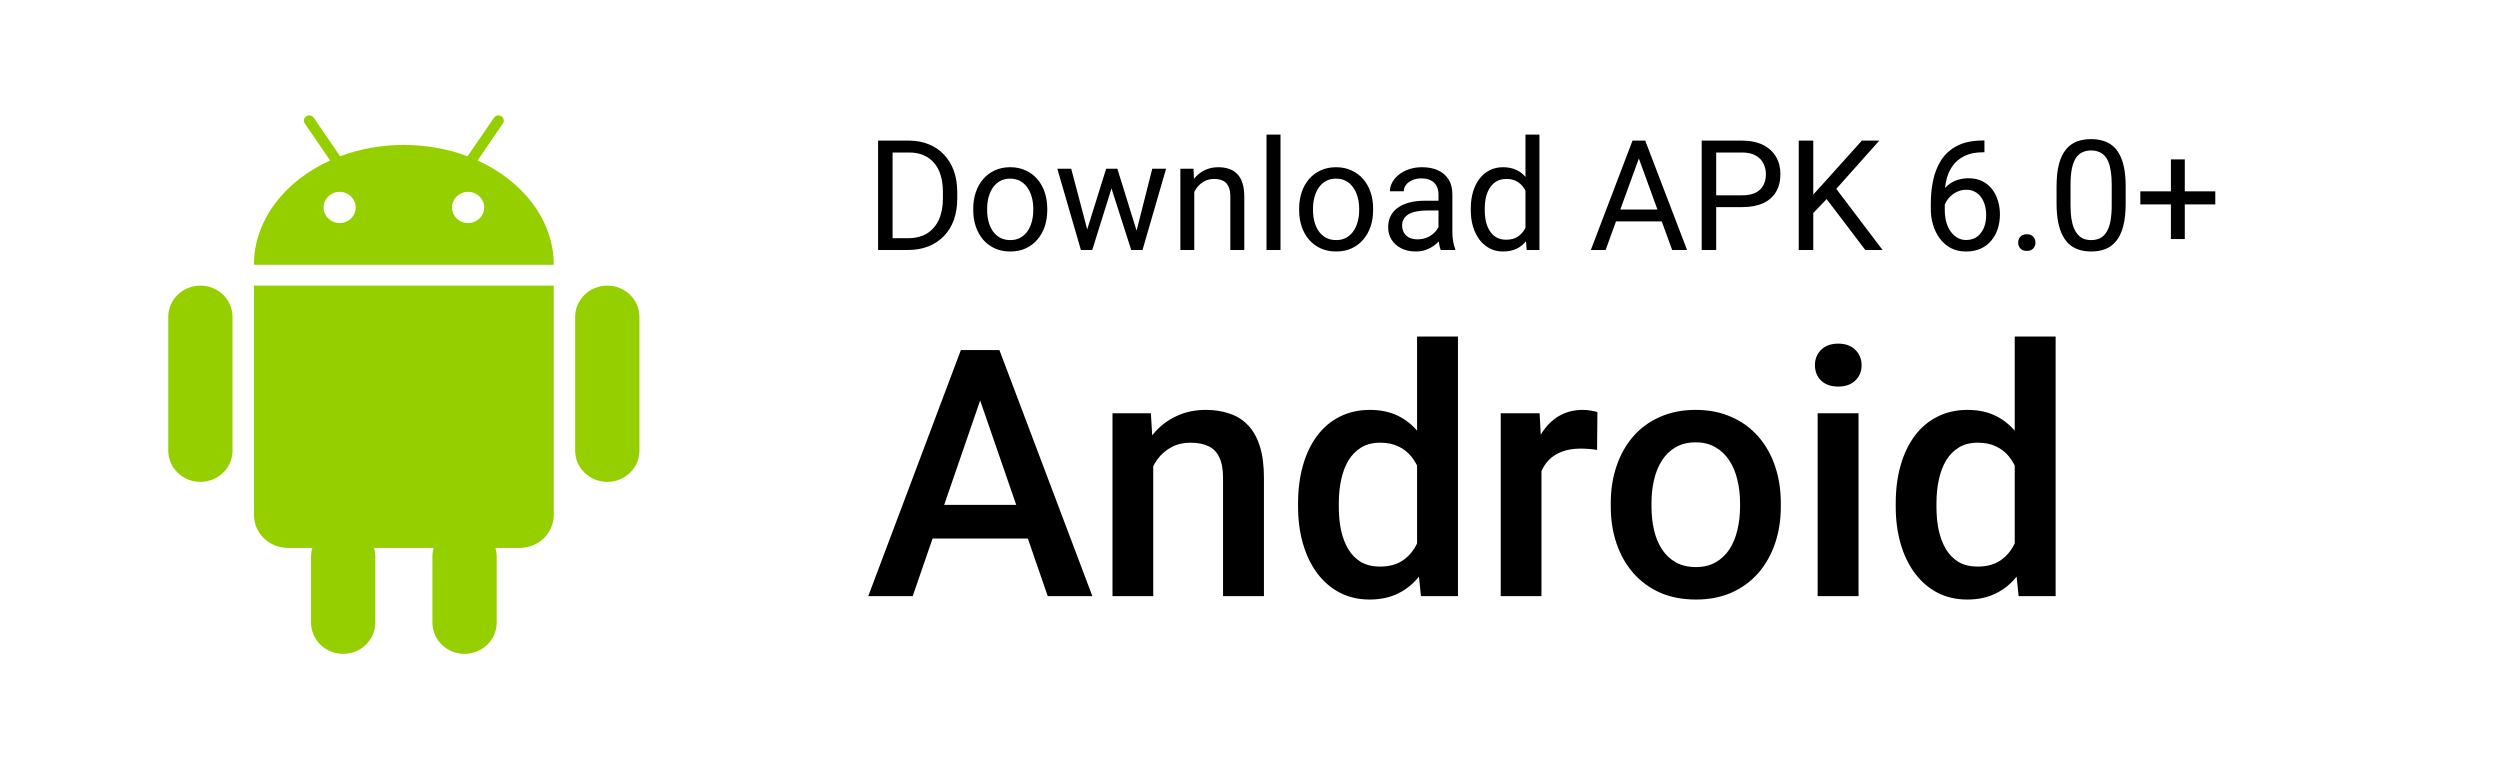
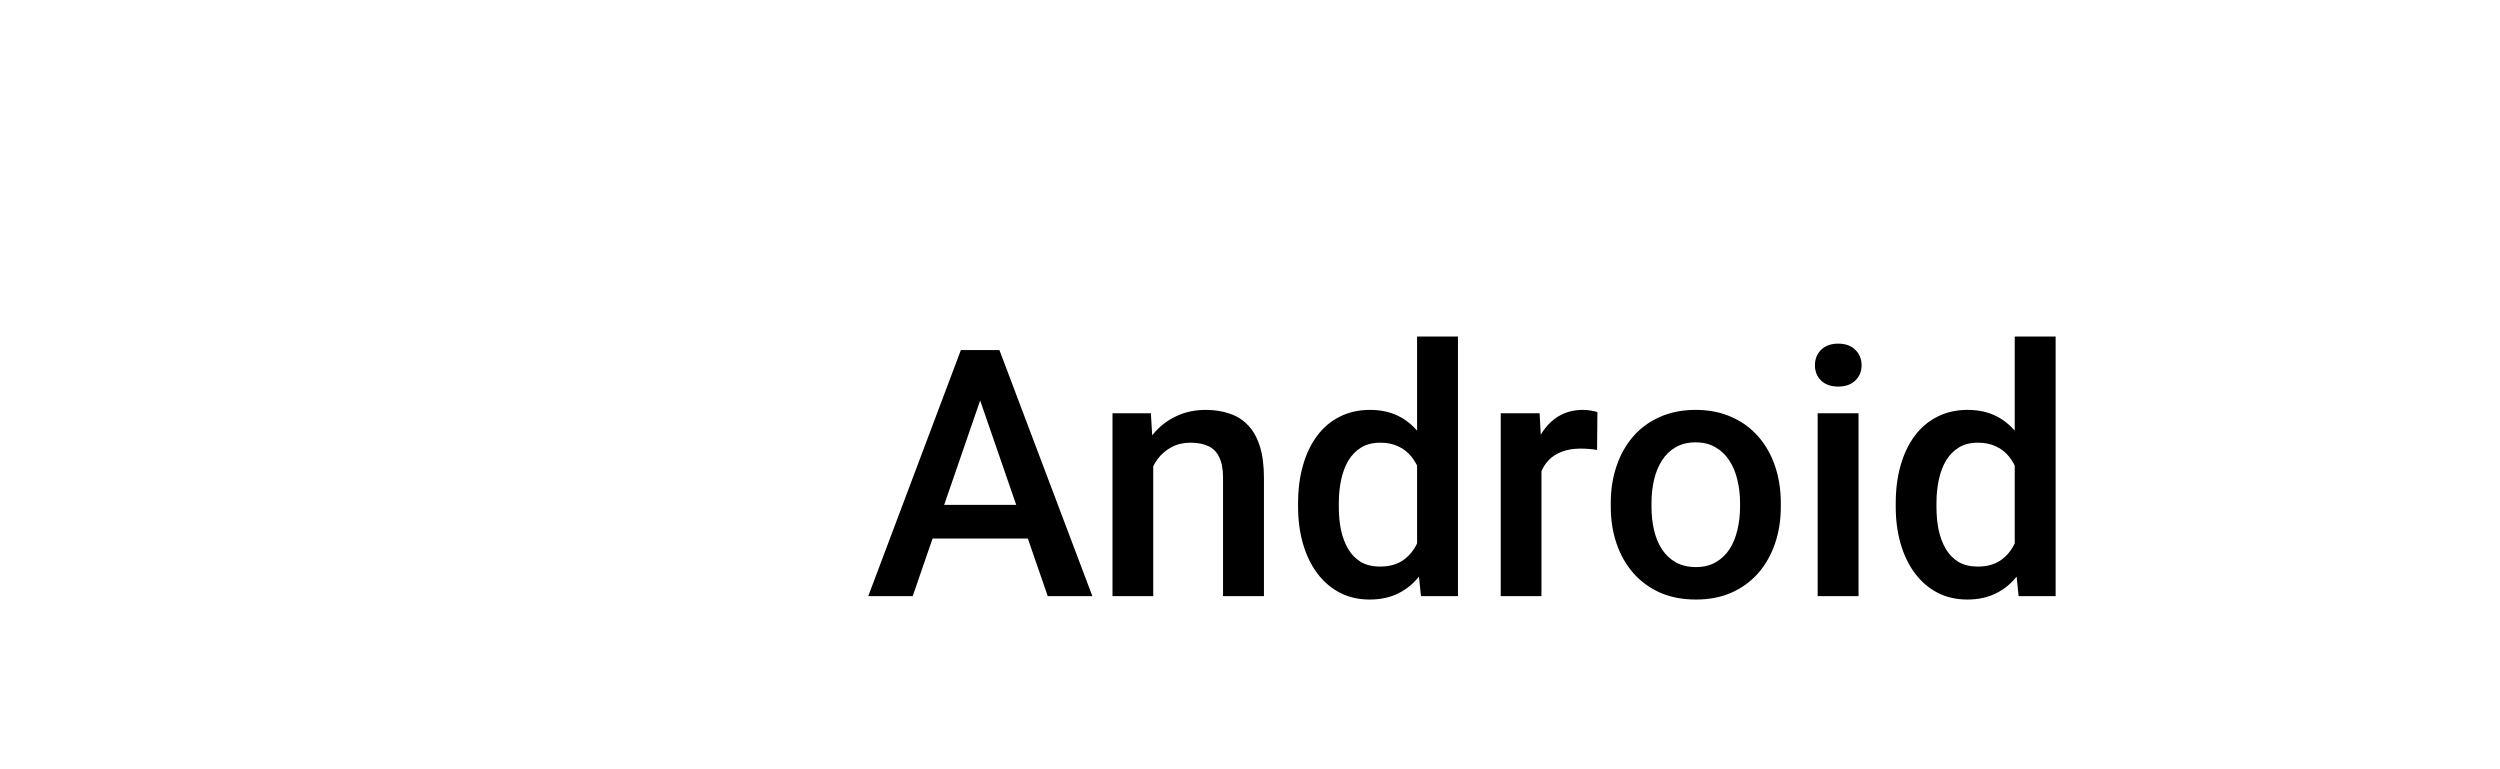
<svg xmlns="http://www.w3.org/2000/svg" width="130" height="40" viewBox="0 0 130 40" fill="none">
  <g clip-path="url(#clip0_940_846)">
-     <path fill-rule="evenodd" clip-rule="evenodd" d="M31.581 14.852C30.657 14.852 29.909 15.579 29.909 16.477V23.432C29.909 24.33 30.657 25.057 31.581 25.057C32.502 25.057 33.25 24.33 33.25 23.432V16.477C33.25 15.58 32.502 14.852 31.581 14.852ZM10.421 14.852C9.498 14.852 8.75 15.579 8.75 16.477V23.432C8.75 24.33 9.498 25.057 10.421 25.057C11.343 25.057 12.091 24.33 12.091 23.432V16.477C12.091 15.58 11.343 14.852 10.421 14.852ZM13.326 14.852H13.206V26.774C13.206 27.721 13.995 28.492 14.97 28.492H16.242C16.198 28.635 16.174 28.785 16.174 28.943V32.375C16.174 33.273 16.924 34 17.845 34C18.767 34 19.517 33.273 19.517 32.375V28.942C19.517 28.785 19.491 28.635 19.449 28.491H22.551C22.509 28.635 22.485 28.785 22.485 28.942V32.375C22.485 33.273 23.233 34 24.155 34C25.078 34 25.828 33.273 25.828 32.375V28.942C25.828 28.785 25.802 28.635 25.759 28.491H27.032C28.007 28.491 28.795 27.721 28.795 26.774V14.852H13.326ZM24.835 8.344L25.146 7.887L25.457 7.435L26.151 6.421C26.237 6.296 26.201 6.128 26.073 6.046C25.946 5.962 25.772 5.997 25.689 6.122L24.63 7.664L24.312 8.128C23.306 7.748 22.184 7.536 21 7.536C19.818 7.536 18.694 7.748 17.688 8.128L17.372 7.664L17.059 7.208L16.314 6.122C16.228 5.997 16.056 5.964 15.927 6.046C15.8 6.128 15.765 6.296 15.849 6.421L16.543 7.435L16.854 7.887L17.167 8.344C14.804 9.416 13.205 11.446 13.205 13.769H28.794C28.794 11.446 27.196 9.416 24.835 8.344ZM17.659 11.601C17.198 11.601 16.824 11.237 16.824 10.787C16.824 10.338 17.198 9.976 17.659 9.976C18.121 9.976 18.495 10.338 18.495 10.787C18.495 11.237 18.121 11.601 17.659 11.601ZM24.341 11.601C23.879 11.601 23.505 11.237 23.505 10.787C23.505 10.338 23.879 9.976 24.341 9.976C24.802 9.976 25.176 10.338 25.176 10.787C25.176 11.237 24.802 11.601 24.341 11.601Z" fill="#95CF00" />
-   </g>
-   <path d="M47.199 13H46.012L46.02 12.387H47.199C47.605 12.387 47.944 12.302 48.215 12.133C48.486 11.961 48.689 11.721 48.824 11.414C48.962 11.104 49.031 10.742 49.031 10.328V9.98C49.031 9.655 48.992 9.366 48.914 9.113C48.836 8.858 48.721 8.643 48.57 8.469C48.419 8.292 48.234 8.158 48.016 8.066C47.8 7.975 47.551 7.93 47.27 7.93H45.988V7.312H47.27C47.642 7.312 47.982 7.375 48.289 7.5C48.596 7.622 48.861 7.801 49.082 8.035C49.306 8.267 49.478 8.548 49.598 8.879C49.717 9.207 49.777 9.577 49.777 9.988V10.328C49.777 10.74 49.717 11.111 49.598 11.441C49.478 11.77 49.305 12.05 49.078 12.281C48.854 12.513 48.583 12.691 48.266 12.816C47.95 12.939 47.595 13 47.199 13ZM46.414 7.312V13H45.66V7.312H46.414ZM50.609 10.934V10.844C50.609 10.539 50.654 10.257 50.742 9.996C50.831 9.733 50.958 9.505 51.125 9.312C51.292 9.117 51.493 8.966 51.73 8.859C51.967 8.75 52.233 8.695 52.527 8.695C52.824 8.695 53.091 8.75 53.328 8.859C53.568 8.966 53.771 9.117 53.938 9.312C54.107 9.505 54.236 9.733 54.324 9.996C54.413 10.257 54.457 10.539 54.457 10.844V10.934C54.457 11.238 54.413 11.521 54.324 11.781C54.236 12.042 54.107 12.27 53.938 12.465C53.771 12.658 53.569 12.809 53.332 12.918C53.098 13.025 52.832 13.078 52.535 13.078C52.238 13.078 51.971 13.025 51.734 12.918C51.497 12.809 51.294 12.658 51.125 12.465C50.958 12.27 50.831 12.042 50.742 11.781C50.654 11.521 50.609 11.238 50.609 10.934ZM51.332 10.844V10.934C51.332 11.145 51.357 11.344 51.406 11.531C51.456 11.716 51.53 11.88 51.629 12.023C51.73 12.167 51.857 12.28 52.008 12.363C52.159 12.444 52.335 12.484 52.535 12.484C52.733 12.484 52.906 12.444 53.055 12.363C53.206 12.28 53.331 12.167 53.43 12.023C53.529 11.88 53.603 11.716 53.652 11.531C53.704 11.344 53.73 11.145 53.73 10.934V10.844C53.73 10.635 53.704 10.439 53.652 10.254C53.603 10.066 53.527 9.901 53.426 9.758C53.327 9.612 53.202 9.497 53.051 9.414C52.902 9.331 52.728 9.289 52.527 9.289C52.329 9.289 52.155 9.331 52.004 9.414C51.855 9.497 51.73 9.612 51.629 9.758C51.53 9.901 51.456 10.066 51.406 10.254C51.357 10.439 51.332 10.635 51.332 10.844ZM56.434 12.25L57.52 8.773H57.996L57.902 9.465L56.797 13H56.332L56.434 12.25ZM55.703 8.773L56.629 12.289L56.695 13H56.207L54.98 8.773H55.703ZM59.035 12.262L59.918 8.773H60.637L59.41 13H58.926L59.035 12.262ZM58.102 8.773L59.164 12.191L59.285 13H58.824L57.688 9.457L57.594 8.773H58.102ZM62.102 9.676V13H61.379V8.773H62.062L62.102 9.676ZM61.93 10.727L61.629 10.715C61.632 10.426 61.675 10.159 61.758 9.914C61.841 9.667 61.958 9.452 62.109 9.27C62.26 9.087 62.44 8.947 62.648 8.848C62.859 8.746 63.092 8.695 63.348 8.695C63.556 8.695 63.743 8.724 63.91 8.781C64.077 8.836 64.219 8.924 64.336 9.047C64.456 9.169 64.547 9.328 64.609 9.523C64.672 9.716 64.703 9.952 64.703 10.23V13H63.977V10.223C63.977 10.001 63.944 9.824 63.879 9.691C63.814 9.556 63.719 9.458 63.594 9.398C63.469 9.336 63.315 9.305 63.133 9.305C62.953 9.305 62.789 9.342 62.641 9.418C62.495 9.493 62.368 9.598 62.262 9.73C62.158 9.863 62.075 10.016 62.016 10.188C61.958 10.357 61.93 10.537 61.93 10.727ZM66.586 7V13H65.859V7H66.586ZM67.555 10.934V10.844C67.555 10.539 67.599 10.257 67.688 9.996C67.776 9.733 67.904 9.505 68.07 9.312C68.237 9.117 68.439 8.966 68.676 8.859C68.913 8.75 69.178 8.695 69.473 8.695C69.769 8.695 70.037 8.75 70.273 8.859C70.513 8.966 70.716 9.117 70.883 9.312C71.052 9.505 71.181 9.733 71.269 9.996C71.358 10.257 71.402 10.539 71.402 10.844V10.934C71.402 11.238 71.358 11.521 71.269 11.781C71.181 12.042 71.052 12.27 70.883 12.465C70.716 12.658 70.514 12.809 70.277 12.918C70.043 13.025 69.777 13.078 69.481 13.078C69.184 13.078 68.917 13.025 68.68 12.918C68.443 12.809 68.24 12.658 68.07 12.465C67.904 12.27 67.776 12.042 67.688 11.781C67.599 11.521 67.555 11.238 67.555 10.934ZM68.277 10.844V10.934C68.277 11.145 68.302 11.344 68.352 11.531C68.401 11.716 68.475 11.88 68.574 12.023C68.676 12.167 68.802 12.28 68.953 12.363C69.104 12.444 69.28 12.484 69.481 12.484C69.678 12.484 69.852 12.444 70 12.363C70.151 12.28 70.276 12.167 70.375 12.023C70.474 11.88 70.548 11.716 70.598 11.531C70.65 11.344 70.676 11.145 70.676 10.934V10.844C70.676 10.635 70.65 10.439 70.598 10.254C70.548 10.066 70.473 9.901 70.371 9.758C70.272 9.612 70.147 9.497 69.996 9.414C69.848 9.331 69.673 9.289 69.473 9.289C69.275 9.289 69.1 9.331 68.949 9.414C68.801 9.497 68.676 9.612 68.574 9.758C68.475 9.901 68.401 10.066 68.352 10.254C68.302 10.439 68.277 10.635 68.277 10.844ZM74.801 12.277V10.102C74.801 9.935 74.767 9.79 74.699 9.668C74.634 9.543 74.535 9.447 74.402 9.379C74.269 9.311 74.106 9.277 73.91 9.277C73.728 9.277 73.568 9.309 73.43 9.371C73.294 9.434 73.188 9.516 73.109 9.617C73.034 9.719 72.996 9.828 72.996 9.945H72.273C72.273 9.794 72.312 9.645 72.391 9.496C72.469 9.348 72.581 9.214 72.727 9.094C72.875 8.971 73.052 8.875 73.258 8.805C73.466 8.732 73.698 8.695 73.953 8.695C74.26 8.695 74.531 8.747 74.766 8.852C75.003 8.956 75.188 9.113 75.32 9.324C75.456 9.533 75.523 9.794 75.523 10.109V12.078C75.523 12.219 75.535 12.368 75.559 12.527C75.585 12.686 75.622 12.823 75.672 12.938V13H74.918C74.882 12.917 74.853 12.806 74.832 12.668C74.811 12.527 74.801 12.397 74.801 12.277ZM74.926 10.438L74.934 10.945H74.203C73.997 10.945 73.814 10.962 73.652 10.996C73.491 11.027 73.356 11.075 73.246 11.141C73.137 11.206 73.053 11.288 72.996 11.387C72.939 11.483 72.91 11.596 72.91 11.727C72.91 11.859 72.94 11.98 73 12.09C73.06 12.199 73.15 12.287 73.269 12.352C73.392 12.414 73.542 12.445 73.719 12.445C73.94 12.445 74.135 12.398 74.305 12.305C74.474 12.211 74.608 12.096 74.707 11.961C74.809 11.825 74.863 11.694 74.871 11.566L75.18 11.914C75.162 12.023 75.112 12.145 75.031 12.277C74.951 12.41 74.842 12.538 74.707 12.66C74.574 12.78 74.415 12.88 74.231 12.961C74.048 13.039 73.842 13.078 73.613 13.078C73.327 13.078 73.076 13.022 72.859 12.91C72.646 12.798 72.479 12.648 72.359 12.461C72.242 12.271 72.184 12.059 72.184 11.824C72.184 11.598 72.228 11.398 72.316 11.227C72.405 11.052 72.533 10.908 72.699 10.793C72.866 10.676 73.066 10.587 73.301 10.527C73.535 10.467 73.797 10.438 74.086 10.438H74.926ZM79.324 12.18V7H80.051V13H79.387L79.324 12.18ZM76.481 10.934V10.852C76.481 10.529 76.519 10.236 76.598 9.973C76.678 9.707 76.792 9.479 76.938 9.289C77.086 9.099 77.262 8.953 77.465 8.852C77.671 8.747 77.9 8.695 78.152 8.695C78.418 8.695 78.65 8.742 78.848 8.836C79.048 8.927 79.217 9.061 79.356 9.238C79.496 9.413 79.607 9.624 79.688 9.871C79.768 10.118 79.824 10.398 79.856 10.711V11.07C79.827 11.38 79.771 11.659 79.688 11.906C79.607 12.154 79.496 12.365 79.356 12.539C79.217 12.713 79.048 12.848 78.848 12.941C78.647 13.033 78.413 13.078 78.144 13.078C77.897 13.078 77.671 13.025 77.465 12.918C77.262 12.811 77.086 12.662 76.938 12.469C76.792 12.276 76.678 12.05 76.598 11.789C76.519 11.526 76.481 11.241 76.481 10.934ZM77.207 10.852V10.934C77.207 11.145 77.228 11.342 77.269 11.527C77.314 11.712 77.382 11.875 77.473 12.016C77.564 12.156 77.68 12.267 77.82 12.348C77.961 12.426 78.129 12.465 78.324 12.465C78.564 12.465 78.76 12.414 78.914 12.312C79.07 12.211 79.195 12.077 79.289 11.91C79.383 11.743 79.456 11.562 79.508 11.367V10.426C79.477 10.283 79.431 10.145 79.371 10.012C79.314 9.876 79.238 9.757 79.144 9.652C79.053 9.546 78.94 9.461 78.805 9.398C78.672 9.336 78.514 9.305 78.332 9.305C78.134 9.305 77.963 9.346 77.82 9.43C77.68 9.51 77.564 9.622 77.473 9.766C77.382 9.906 77.314 10.07 77.269 10.258C77.228 10.443 77.207 10.641 77.207 10.852ZM85.375 7.816L83.492 13H82.723L84.891 7.312H85.387L85.375 7.816ZM86.953 13L85.066 7.816L85.055 7.312H85.551L87.727 13H86.953ZM86.856 10.895V11.512H83.66V10.895H86.856ZM90.586 10.77H89.066V10.156H90.586C90.88 10.156 91.118 10.109 91.301 10.016C91.483 9.922 91.616 9.792 91.699 9.625C91.785 9.458 91.828 9.268 91.828 9.055C91.828 8.859 91.785 8.676 91.699 8.504C91.616 8.332 91.483 8.194 91.301 8.09C91.118 7.983 90.88 7.93 90.586 7.93H89.242V13H88.488V7.312H90.586C91.016 7.312 91.379 7.387 91.676 7.535C91.973 7.684 92.198 7.889 92.352 8.152C92.505 8.413 92.582 8.711 92.582 9.047C92.582 9.411 92.505 9.723 92.352 9.98C92.198 10.238 91.973 10.435 91.676 10.57C91.379 10.703 91.016 10.77 90.586 10.77ZM94.289 7.312V13H93.535V7.312H94.289ZM97.723 7.312L95.359 9.965L94.031 11.344L93.906 10.539L94.906 9.438L96.816 7.312H97.723ZM96.996 13L94.891 10.227L95.34 9.629L97.894 13H96.996ZM103.129 7.305H103.191V7.918H103.129C102.746 7.918 102.426 7.98 102.168 8.105C101.91 8.228 101.706 8.393 101.555 8.602C101.404 8.807 101.294 9.039 101.227 9.297C101.161 9.555 101.129 9.816 101.129 10.082V10.918C101.129 11.171 101.159 11.395 101.219 11.59C101.279 11.783 101.361 11.945 101.465 12.078C101.569 12.211 101.686 12.311 101.816 12.379C101.949 12.447 102.087 12.48 102.23 12.48C102.397 12.48 102.546 12.449 102.676 12.387C102.806 12.322 102.915 12.232 103.004 12.117C103.095 12 103.164 11.862 103.211 11.703C103.258 11.544 103.281 11.37 103.281 11.18C103.281 11.01 103.26 10.848 103.219 10.691C103.177 10.533 103.113 10.392 103.027 10.27C102.941 10.145 102.833 10.047 102.703 9.977C102.576 9.904 102.423 9.867 102.246 9.867C102.046 9.867 101.858 9.917 101.684 10.016C101.512 10.112 101.37 10.24 101.258 10.398C101.148 10.555 101.086 10.725 101.07 10.91L100.688 10.906C100.724 10.615 100.792 10.366 100.891 10.16C100.992 9.952 101.117 9.783 101.266 9.652C101.417 9.52 101.585 9.423 101.77 9.363C101.957 9.301 102.155 9.27 102.363 9.27C102.647 9.27 102.892 9.323 103.098 9.43C103.303 9.536 103.473 9.68 103.605 9.859C103.738 10.037 103.836 10.237 103.898 10.461C103.964 10.682 103.996 10.91 103.996 11.145C103.996 11.413 103.958 11.664 103.883 11.898C103.807 12.133 103.694 12.338 103.543 12.516C103.395 12.693 103.211 12.831 102.992 12.93C102.773 13.029 102.52 13.078 102.23 13.078C101.923 13.078 101.655 13.016 101.426 12.891C101.197 12.763 101.007 12.594 100.855 12.383C100.704 12.172 100.591 11.938 100.516 11.68C100.44 11.422 100.402 11.16 100.402 10.895V10.555C100.402 10.154 100.443 9.76 100.523 9.375C100.604 8.99 100.743 8.641 100.941 8.328C101.142 8.016 101.419 7.767 101.773 7.582C102.128 7.397 102.579 7.305 103.129 7.305ZM104.945 12.617C104.945 12.495 104.983 12.392 105.059 12.309C105.137 12.223 105.249 12.18 105.395 12.18C105.54 12.18 105.651 12.223 105.727 12.309C105.805 12.392 105.844 12.495 105.844 12.617C105.844 12.737 105.805 12.838 105.727 12.922C105.651 13.005 105.54 13.047 105.395 13.047C105.249 13.047 105.137 13.005 105.059 12.922C104.983 12.838 104.945 12.737 104.945 12.617ZM110.535 9.703V10.57C110.535 11.037 110.493 11.43 110.41 11.75C110.327 12.07 110.207 12.328 110.051 12.523C109.895 12.719 109.706 12.861 109.484 12.949C109.266 13.035 109.018 13.078 108.742 13.078C108.523 13.078 108.322 13.051 108.137 12.996C107.952 12.941 107.785 12.854 107.637 12.734C107.491 12.612 107.366 12.453 107.262 12.258C107.158 12.062 107.078 11.825 107.023 11.547C106.969 11.268 106.941 10.943 106.941 10.57V9.703C106.941 9.237 106.983 8.846 107.066 8.531C107.152 8.216 107.273 7.964 107.43 7.773C107.586 7.581 107.773 7.443 107.992 7.359C108.214 7.276 108.461 7.234 108.734 7.234C108.956 7.234 109.159 7.262 109.344 7.316C109.531 7.368 109.698 7.453 109.844 7.57C109.99 7.685 110.113 7.839 110.215 8.031C110.319 8.221 110.398 8.454 110.453 8.73C110.508 9.007 110.535 9.331 110.535 9.703ZM109.809 10.688V9.582C109.809 9.327 109.793 9.103 109.762 8.91C109.733 8.715 109.69 8.548 109.633 8.41C109.576 8.272 109.503 8.16 109.414 8.074C109.328 7.988 109.228 7.926 109.113 7.887C109.001 7.845 108.875 7.824 108.734 7.824C108.562 7.824 108.41 7.857 108.277 7.922C108.145 7.984 108.033 8.085 107.941 8.223C107.853 8.361 107.785 8.542 107.738 8.766C107.691 8.99 107.668 9.262 107.668 9.582V10.688C107.668 10.943 107.682 11.168 107.711 11.363C107.742 11.559 107.788 11.728 107.848 11.871C107.908 12.012 107.98 12.128 108.066 12.219C108.152 12.31 108.251 12.378 108.363 12.422C108.478 12.463 108.604 12.484 108.742 12.484C108.919 12.484 109.074 12.45 109.207 12.383C109.34 12.315 109.451 12.21 109.539 12.066C109.63 11.921 109.698 11.734 109.742 11.508C109.786 11.279 109.809 11.005 109.809 10.688ZM115.195 9.949V10.629H111.297V9.949H115.195ZM113.609 8.289V12.43H112.887V8.289H113.609Z" fill="black" />
+     </g>
  <path d="M51.284 19.908L47.461 31H45.149L49.966 18.203H51.442L51.284 19.908ZM54.483 31L50.651 19.908L50.484 18.203H51.97L56.804 31H54.483ZM54.299 26.254V28.003H47.338V26.254H54.299ZM59.968 23.52V31H57.85V21.49H59.845L59.968 23.52ZM59.59 25.894L58.904 25.885C58.91 25.211 59.004 24.593 59.185 24.03C59.373 23.468 59.631 22.984 59.959 22.58C60.293 22.176 60.691 21.865 61.154 21.648C61.617 21.426 62.133 21.314 62.701 21.314C63.158 21.314 63.571 21.379 63.94 21.508C64.315 21.631 64.635 21.833 64.898 22.114C65.168 22.395 65.373 22.762 65.514 23.213C65.654 23.658 65.725 24.206 65.725 24.856V31H63.598V24.848C63.598 24.391 63.53 24.03 63.395 23.767C63.267 23.497 63.076 23.307 62.824 23.195C62.578 23.078 62.27 23.02 61.901 23.02C61.538 23.02 61.213 23.096 60.926 23.248C60.639 23.4 60.395 23.608 60.196 23.872C60.003 24.136 59.853 24.44 59.748 24.786C59.643 25.132 59.59 25.501 59.59 25.894ZM73.688 29.031V17.5H75.814V31H73.89L73.688 29.031ZM67.5 26.351V26.166C67.5 25.445 67.585 24.789 67.755 24.197C67.925 23.6 68.171 23.087 68.493 22.659C68.815 22.226 69.208 21.895 69.671 21.666C70.134 21.432 70.655 21.314 71.235 21.314C71.81 21.314 72.314 21.426 72.747 21.648C73.181 21.871 73.55 22.19 73.855 22.606C74.159 23.017 74.402 23.509 74.584 24.083C74.766 24.651 74.894 25.284 74.971 25.981V26.57C74.894 27.25 74.766 27.871 74.584 28.434C74.402 28.996 74.159 29.482 73.855 29.893C73.55 30.303 73.178 30.619 72.738 30.842C72.305 31.064 71.798 31.176 71.218 31.176C70.644 31.176 70.125 31.056 69.662 30.815C69.205 30.575 68.815 30.238 68.493 29.805C68.171 29.371 67.925 28.861 67.755 28.275C67.585 27.684 67.5 27.042 67.5 26.351ZM69.618 26.166V26.351C69.618 26.784 69.656 27.189 69.732 27.564C69.814 27.939 69.94 28.27 70.11 28.557C70.28 28.838 70.5 29.061 70.769 29.225C71.045 29.383 71.373 29.462 71.754 29.462C72.234 29.462 72.63 29.356 72.94 29.145C73.251 28.935 73.494 28.65 73.67 28.293C73.852 27.93 73.975 27.525 74.039 27.08V25.489C74.004 25.144 73.931 24.821 73.819 24.523C73.714 24.224 73.57 23.963 73.389 23.74C73.207 23.512 72.981 23.336 72.712 23.213C72.448 23.084 72.135 23.02 71.772 23.02C71.385 23.02 71.057 23.102 70.787 23.266C70.518 23.43 70.295 23.655 70.119 23.942C69.949 24.23 69.823 24.564 69.741 24.944C69.659 25.325 69.618 25.732 69.618 26.166ZM80.156 23.301V31H78.038V21.49H80.06L80.156 23.301ZM83.065 21.429L83.048 23.398C82.919 23.374 82.778 23.356 82.626 23.345C82.48 23.333 82.333 23.327 82.186 23.327C81.823 23.327 81.504 23.38 81.228 23.485C80.953 23.585 80.722 23.731 80.534 23.925C80.353 24.112 80.212 24.341 80.112 24.61C80.013 24.88 79.954 25.182 79.936 25.516L79.453 25.551C79.453 24.953 79.512 24.399 79.629 23.89C79.746 23.38 79.922 22.932 80.156 22.545C80.397 22.158 80.695 21.856 81.053 21.64C81.416 21.423 81.835 21.314 82.31 21.314C82.439 21.314 82.576 21.326 82.723 21.35C82.875 21.373 82.989 21.399 83.065 21.429ZM83.76 26.351V26.148C83.76 25.463 83.859 24.827 84.059 24.241C84.258 23.649 84.545 23.137 84.92 22.703C85.301 22.264 85.764 21.924 86.309 21.684C86.859 21.438 87.481 21.314 88.172 21.314C88.869 21.314 89.49 21.438 90.035 21.684C90.586 21.924 91.052 22.264 91.433 22.703C91.814 23.137 92.103 23.649 92.303 24.241C92.502 24.827 92.602 25.463 92.602 26.148V26.351C92.602 27.036 92.502 27.672 92.303 28.258C92.103 28.844 91.814 29.356 91.433 29.796C91.052 30.23 90.589 30.569 90.044 30.815C89.499 31.056 88.881 31.176 88.189 31.176C87.492 31.176 86.868 31.056 86.317 30.815C85.772 30.569 85.31 30.23 84.929 29.796C84.548 29.356 84.258 28.844 84.059 28.258C83.859 27.672 83.76 27.036 83.76 26.351ZM85.878 26.148V26.351C85.878 26.778 85.922 27.183 86.01 27.564C86.098 27.944 86.235 28.278 86.423 28.565C86.61 28.852 86.851 29.078 87.144 29.242C87.436 29.406 87.785 29.488 88.189 29.488C88.582 29.488 88.922 29.406 89.209 29.242C89.502 29.078 89.742 28.852 89.93 28.565C90.117 28.278 90.255 27.944 90.343 27.564C90.436 27.183 90.483 26.778 90.483 26.351V26.148C90.483 25.727 90.436 25.328 90.343 24.953C90.255 24.572 90.114 24.235 89.921 23.942C89.733 23.649 89.493 23.421 89.2 23.257C88.913 23.087 88.57 23.002 88.172 23.002C87.773 23.002 87.428 23.087 87.135 23.257C86.848 23.421 86.61 23.649 86.423 23.942C86.235 24.235 86.098 24.572 86.01 24.953C85.922 25.328 85.878 25.727 85.878 26.148ZM96.644 21.49V31H94.518V21.49H96.644ZM94.377 18.994C94.377 18.672 94.482 18.405 94.693 18.194C94.91 17.977 95.209 17.869 95.59 17.869C95.965 17.869 96.261 17.977 96.478 18.194C96.694 18.405 96.803 18.672 96.803 18.994C96.803 19.311 96.694 19.574 96.478 19.785C96.261 19.996 95.965 20.102 95.59 20.102C95.209 20.102 94.91 19.996 94.693 19.785C94.482 19.574 94.377 19.311 94.377 18.994ZM104.766 29.031V17.5H106.893V31H104.968L104.766 29.031ZM98.578 26.351V26.166C98.578 25.445 98.663 24.789 98.833 24.197C99.003 23.6 99.249 23.087 99.571 22.659C99.894 22.226 100.286 21.895 100.749 21.666C101.212 21.432 101.733 21.314 102.313 21.314C102.888 21.314 103.392 21.426 103.825 21.648C104.259 21.871 104.628 22.19 104.933 22.606C105.237 23.017 105.48 23.509 105.662 24.083C105.844 24.651 105.973 25.284 106.049 25.981V26.57C105.973 27.25 105.844 27.871 105.662 28.434C105.48 28.996 105.237 29.482 104.933 29.893C104.628 30.303 104.256 30.619 103.816 30.842C103.383 31.064 102.876 31.176 102.296 31.176C101.722 31.176 101.203 31.056 100.74 30.815C100.283 30.575 99.894 30.238 99.571 29.805C99.249 29.371 99.003 28.861 98.833 28.275C98.663 27.684 98.578 27.042 98.578 26.351ZM100.696 26.166V26.351C100.696 26.784 100.734 27.189 100.811 27.564C100.893 27.939 101.019 28.27 101.188 28.557C101.358 28.838 101.578 29.061 101.848 29.225C102.123 29.383 102.451 29.462 102.832 29.462C103.312 29.462 103.708 29.356 104.019 29.145C104.329 28.935 104.572 28.65 104.748 28.293C104.93 27.93 105.053 27.525 105.117 27.08V25.489C105.082 25.144 105.009 24.821 104.897 24.523C104.792 24.224 104.648 23.963 104.467 23.74C104.285 23.512 104.06 23.336 103.79 23.213C103.526 23.084 103.213 23.02 102.85 23.02C102.463 23.02 102.135 23.102 101.865 23.266C101.596 23.43 101.373 23.655 101.197 23.942C101.027 24.23 100.901 24.564 100.819 24.944C100.737 25.325 100.696 25.732 100.696 26.166Z" fill="black" />
  <defs>
    <clipPath id="clip0_940_846">
-       <rect width="28" height="28" fill="white" transform="translate(7 6)" />
-     </clipPath>
+       </clipPath>
  </defs>
</svg>